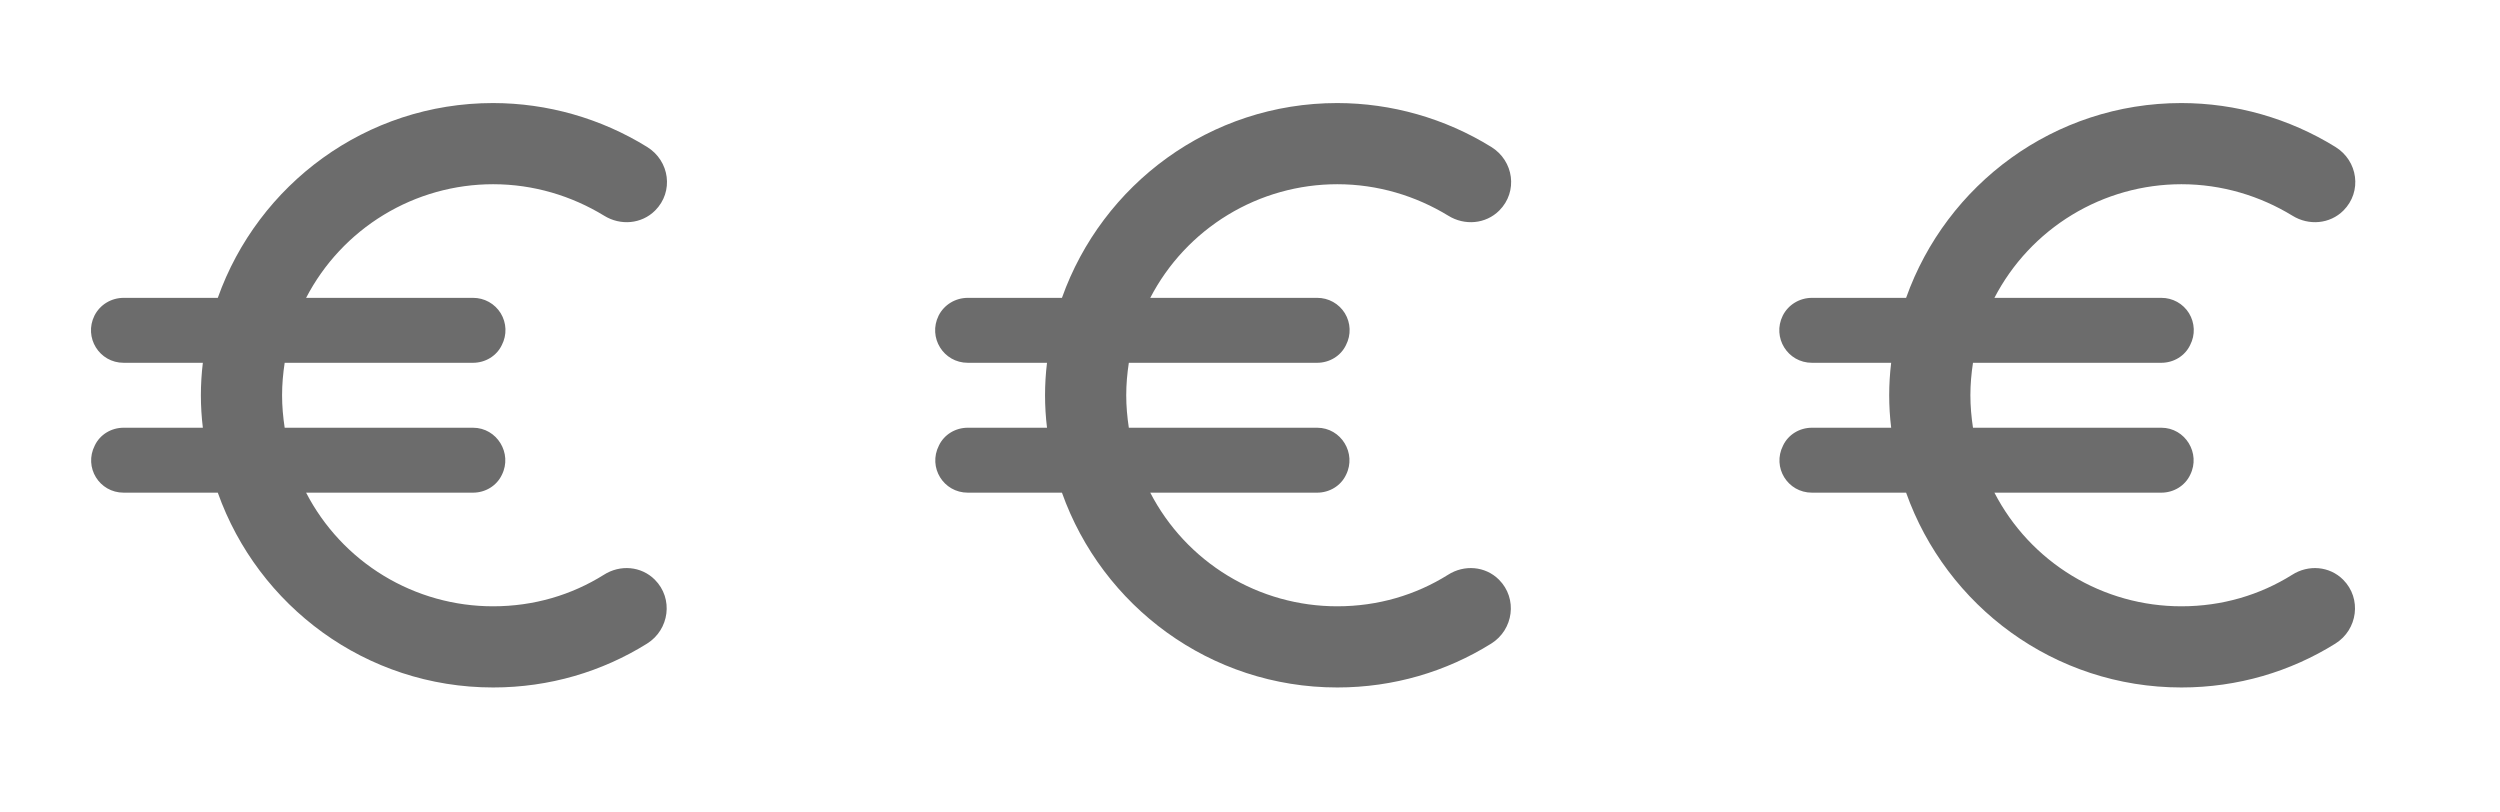
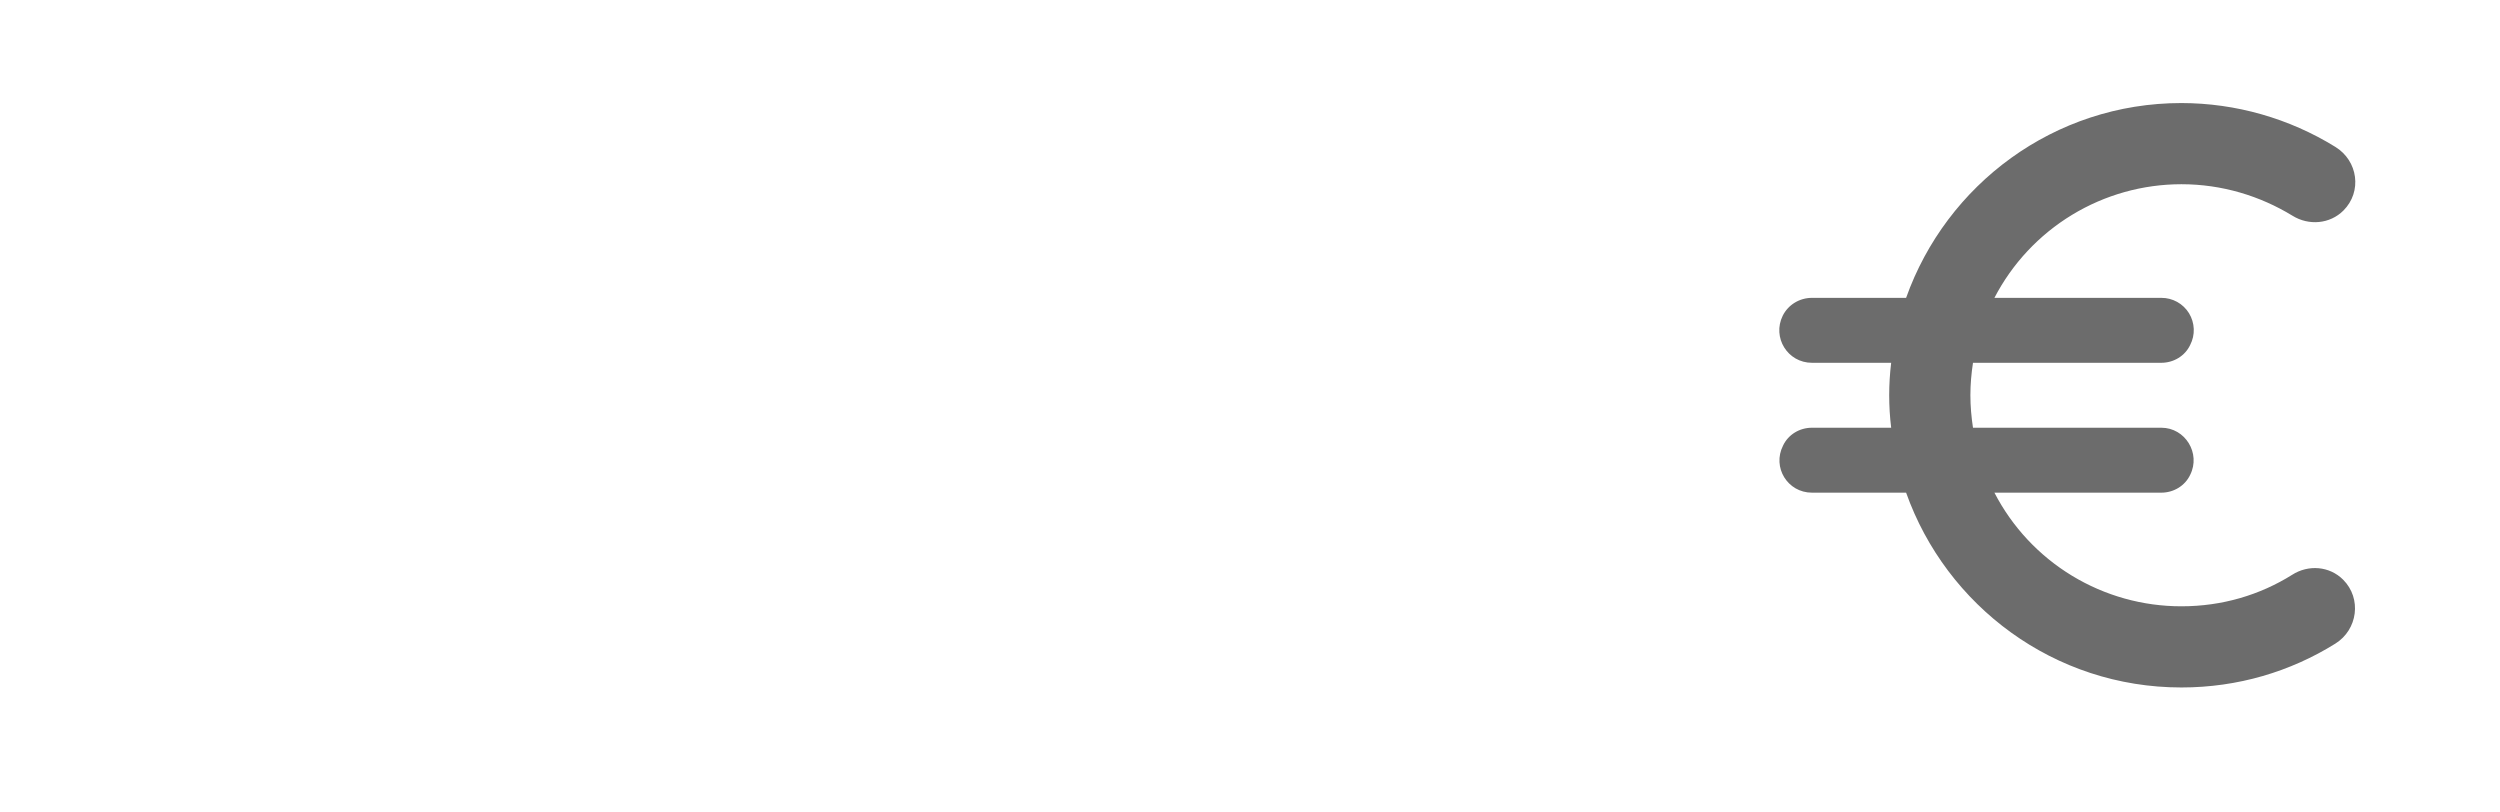
<svg xmlns="http://www.w3.org/2000/svg" width="77" height="25" viewBox="0 0 77 25" fill="none">
-   <path d="M15.188 18.674C13.999 18.675 12.833 18.349 11.817 17.732C10.801 17.115 9.974 16.23 9.428 15.174H14.568C14.948 15.174 15.298 14.964 15.458 14.624C15.788 13.964 15.308 13.174 14.568 13.174H8.768C8.718 12.844 8.688 12.514 8.688 12.174C8.688 11.834 8.718 11.504 8.768 11.174H14.568C14.948 11.174 15.298 10.964 15.458 10.624C15.536 10.472 15.574 10.303 15.568 10.132C15.562 9.961 15.511 9.794 15.422 9.648C15.332 9.502 15.207 9.382 15.057 9.299C14.907 9.216 14.739 9.173 14.568 9.174H9.428C9.975 8.12 10.802 7.235 11.818 6.618C12.834 6.001 13.999 5.674 15.188 5.674C16.438 5.674 17.608 6.034 18.608 6.644C19.108 6.954 19.758 6.904 20.178 6.484C20.758 5.904 20.628 4.954 19.928 4.524C18.503 3.644 16.862 3.176 15.188 3.174C11.268 3.174 7.948 5.684 6.708 9.174H3.808C3.428 9.174 3.078 9.384 2.908 9.724C2.578 10.394 3.058 11.174 3.808 11.174H6.248C6.167 11.838 6.167 12.51 6.248 13.174H3.808C3.428 13.174 3.078 13.384 2.918 13.724C2.578 14.394 3.058 15.174 3.808 15.174H6.708C7.948 18.664 11.268 21.174 15.188 21.174C16.928 21.174 18.548 20.684 19.928 19.824C20.618 19.394 20.748 18.434 20.168 17.854C19.748 17.434 19.098 17.384 18.598 17.704C17.608 18.324 16.448 18.674 15.188 18.674Z" fill="#6C6C6C" />
-   <path d="M41.188 18.674C39.999 18.675 38.833 18.349 37.817 17.732C36.801 17.115 35.974 16.23 35.428 15.174H40.568C40.948 15.174 41.298 14.964 41.458 14.624C41.788 13.964 41.308 13.174 40.568 13.174H34.768C34.718 12.844 34.688 12.514 34.688 12.174C34.688 11.834 34.718 11.504 34.768 11.174H40.568C40.948 11.174 41.298 10.964 41.458 10.624C41.536 10.472 41.574 10.303 41.568 10.132C41.562 9.961 41.511 9.794 41.422 9.648C41.332 9.502 41.206 9.382 41.057 9.299C40.907 9.216 40.739 9.173 40.568 9.174H35.428C35.975 8.12 36.802 7.235 37.818 6.618C38.834 6.001 39.999 5.674 41.188 5.674C42.438 5.674 43.608 6.034 44.608 6.644C45.108 6.954 45.758 6.904 46.178 6.484C46.758 5.904 46.628 4.954 45.928 4.524C44.503 3.644 42.862 3.176 41.188 3.174C37.268 3.174 33.948 5.684 32.708 9.174H29.808C29.428 9.174 29.078 9.384 28.908 9.724C28.578 10.394 29.058 11.174 29.808 11.174H32.248C32.167 11.838 32.167 12.51 32.248 13.174H29.808C29.428 13.174 29.078 13.384 28.918 13.724C28.578 14.394 29.058 15.174 29.808 15.174H32.708C33.948 18.664 37.268 21.174 41.188 21.174C42.928 21.174 44.548 20.684 45.928 19.824C46.618 19.394 46.748 18.434 46.168 17.854C45.748 17.434 45.098 17.384 44.598 17.704C43.608 18.324 42.448 18.674 41.188 18.674Z" fill="#6C6C6C" />
  <path d="M67.188 18.674C65.999 18.675 64.833 18.349 63.817 17.732C62.801 17.115 61.974 16.23 61.428 15.174H66.568C66.948 15.174 67.298 14.964 67.458 14.624C67.788 13.964 67.308 13.174 66.568 13.174H60.768C60.718 12.844 60.688 12.514 60.688 12.174C60.688 11.834 60.718 11.504 60.768 11.174H66.568C66.948 11.174 67.298 10.964 67.458 10.624C67.536 10.472 67.574 10.303 67.568 10.132C67.561 9.961 67.511 9.794 67.422 9.648C67.332 9.502 67.207 9.382 67.057 9.299C66.907 9.216 66.739 9.173 66.568 9.174H61.428C61.975 8.12 62.802 7.235 63.818 6.618C64.834 6.001 65.999 5.674 67.188 5.674C68.438 5.674 69.608 6.034 70.608 6.644C71.108 6.954 71.758 6.904 72.178 6.484C72.758 5.904 72.628 4.954 71.928 4.524C70.503 3.644 68.862 3.176 67.188 3.174C63.268 3.174 59.948 5.684 58.708 9.174H55.808C55.428 9.174 55.078 9.384 54.908 9.724C54.578 10.394 55.058 11.174 55.808 11.174H58.248C58.167 11.838 58.167 12.51 58.248 13.174H55.808C55.428 13.174 55.078 13.384 54.918 13.724C54.578 14.394 55.058 15.174 55.808 15.174H58.708C59.948 18.664 63.268 21.174 67.188 21.174C68.928 21.174 70.548 20.684 71.928 19.824C72.618 19.394 72.748 18.434 72.168 17.854C71.748 17.434 71.098 17.384 70.598 17.704C69.608 18.324 68.448 18.674 67.188 18.674Z" fill="#6C6C6C" />
</svg>